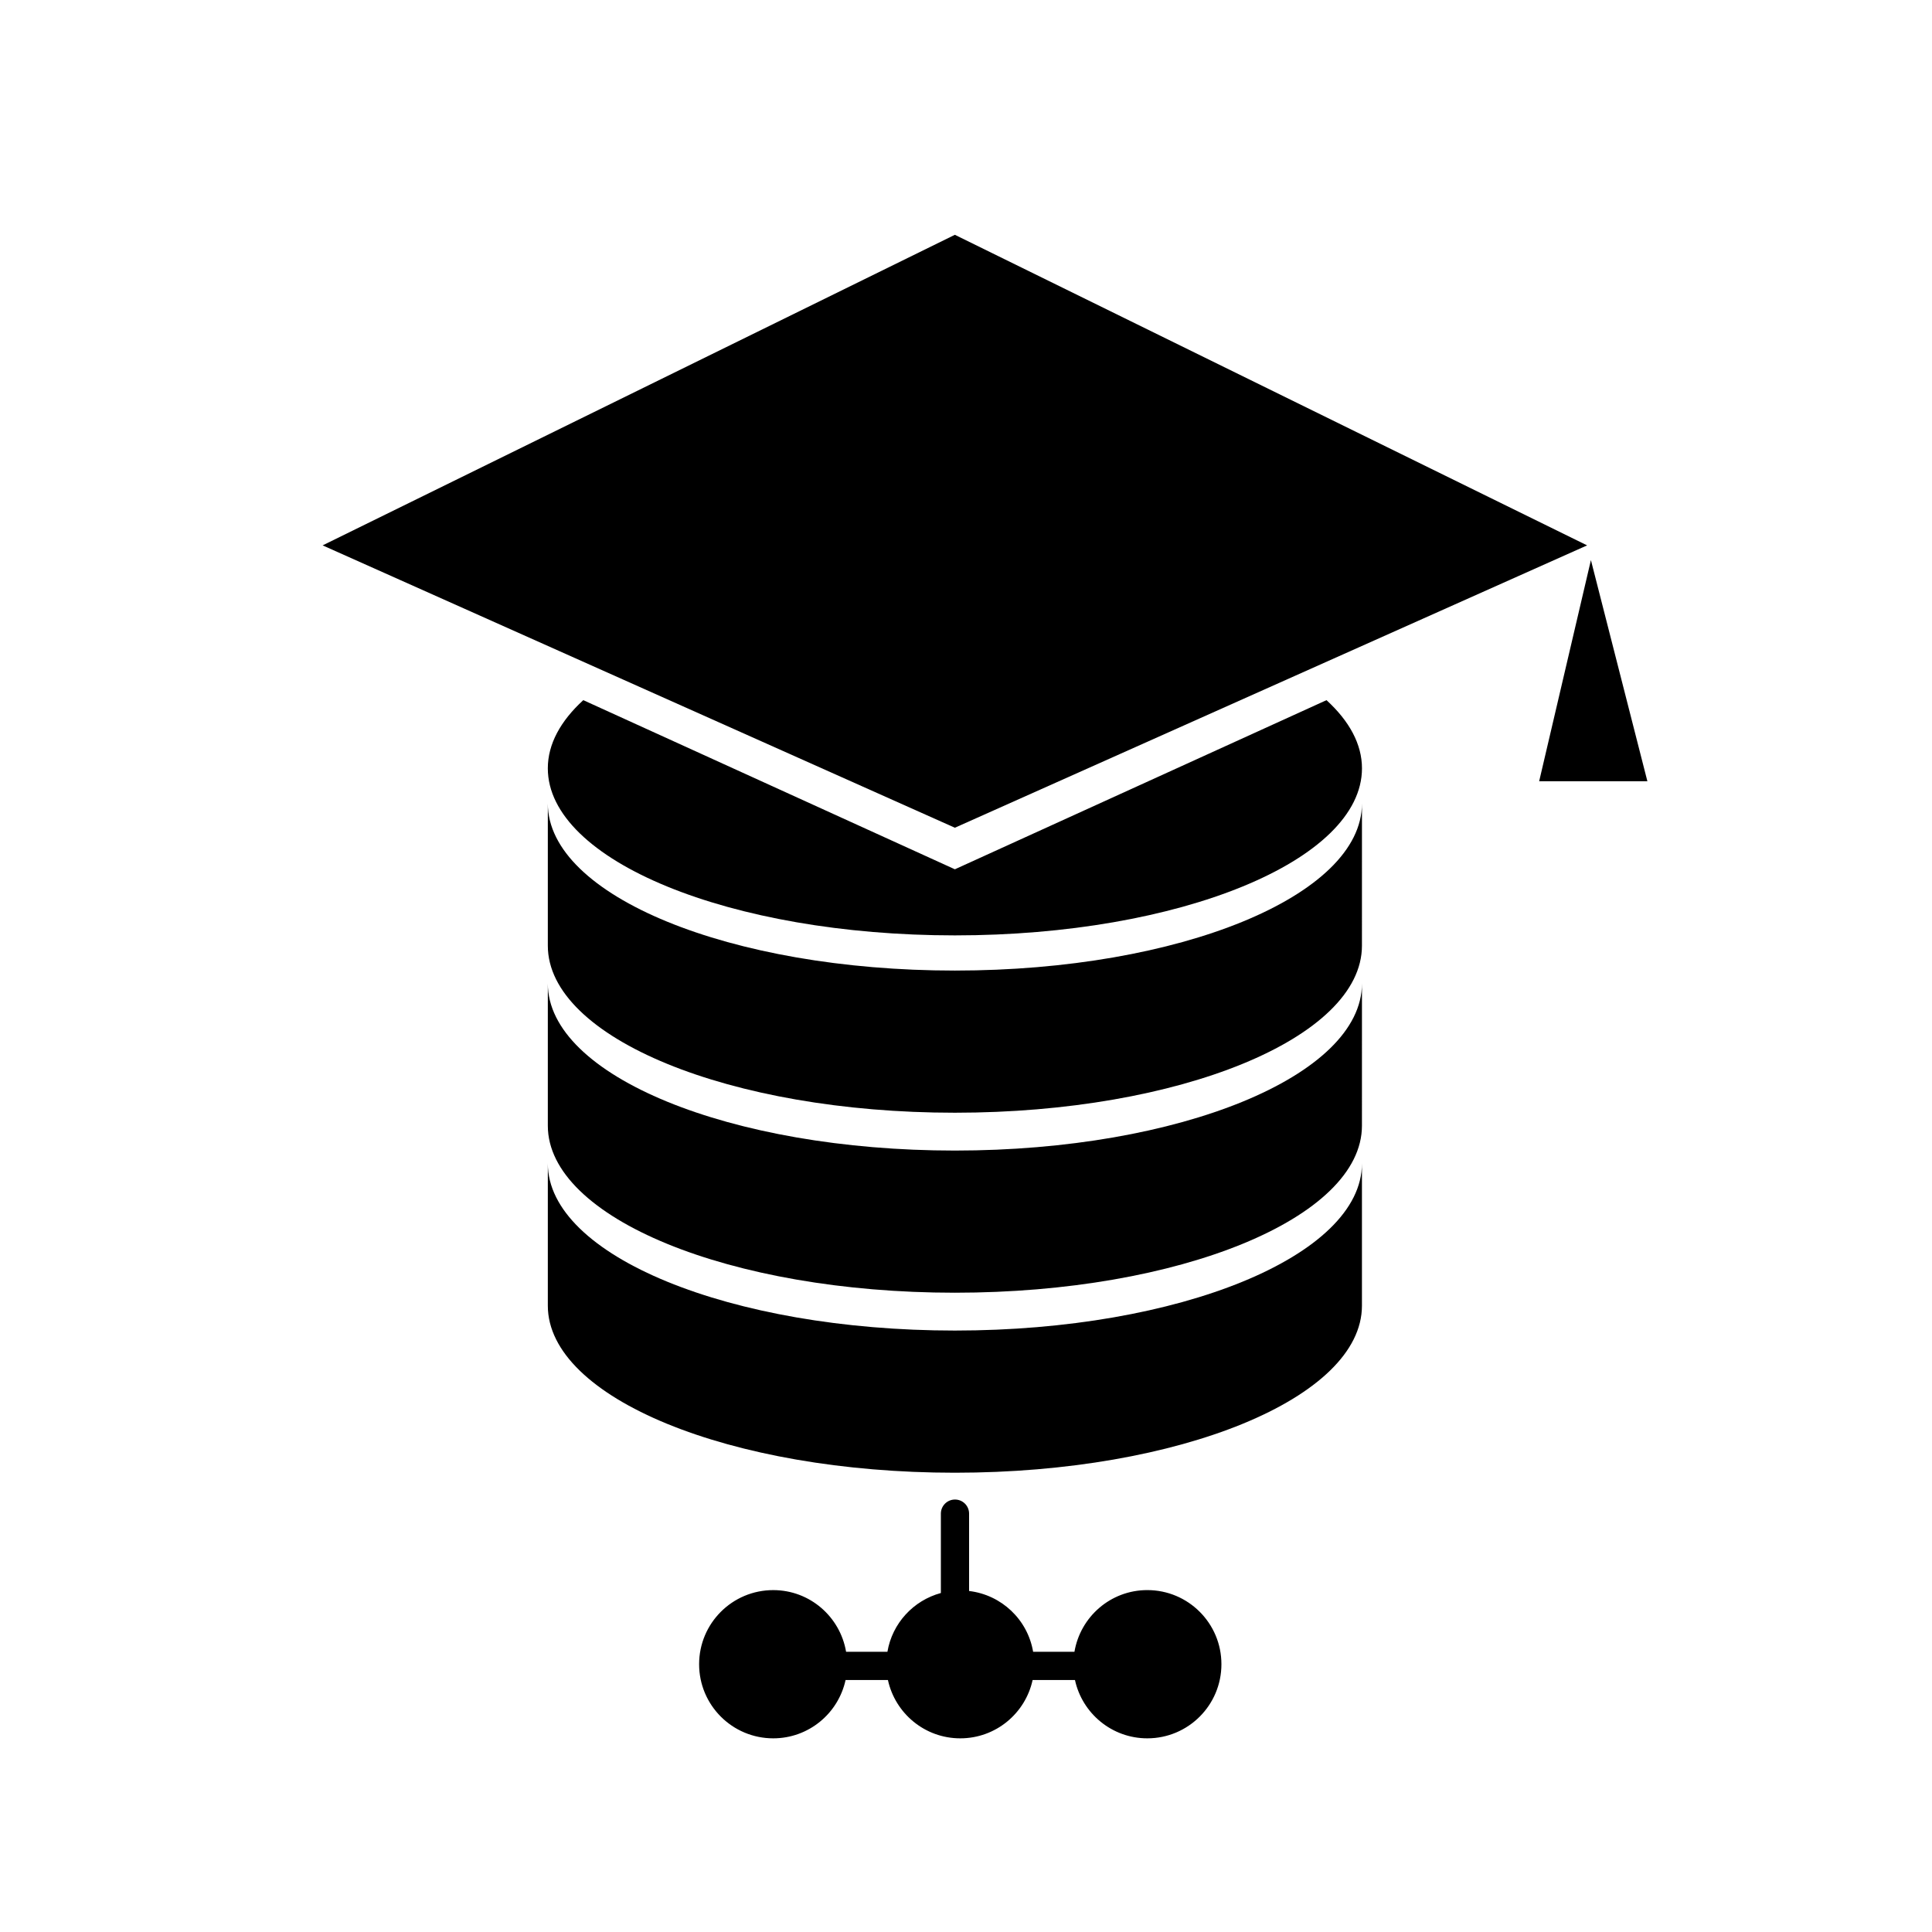
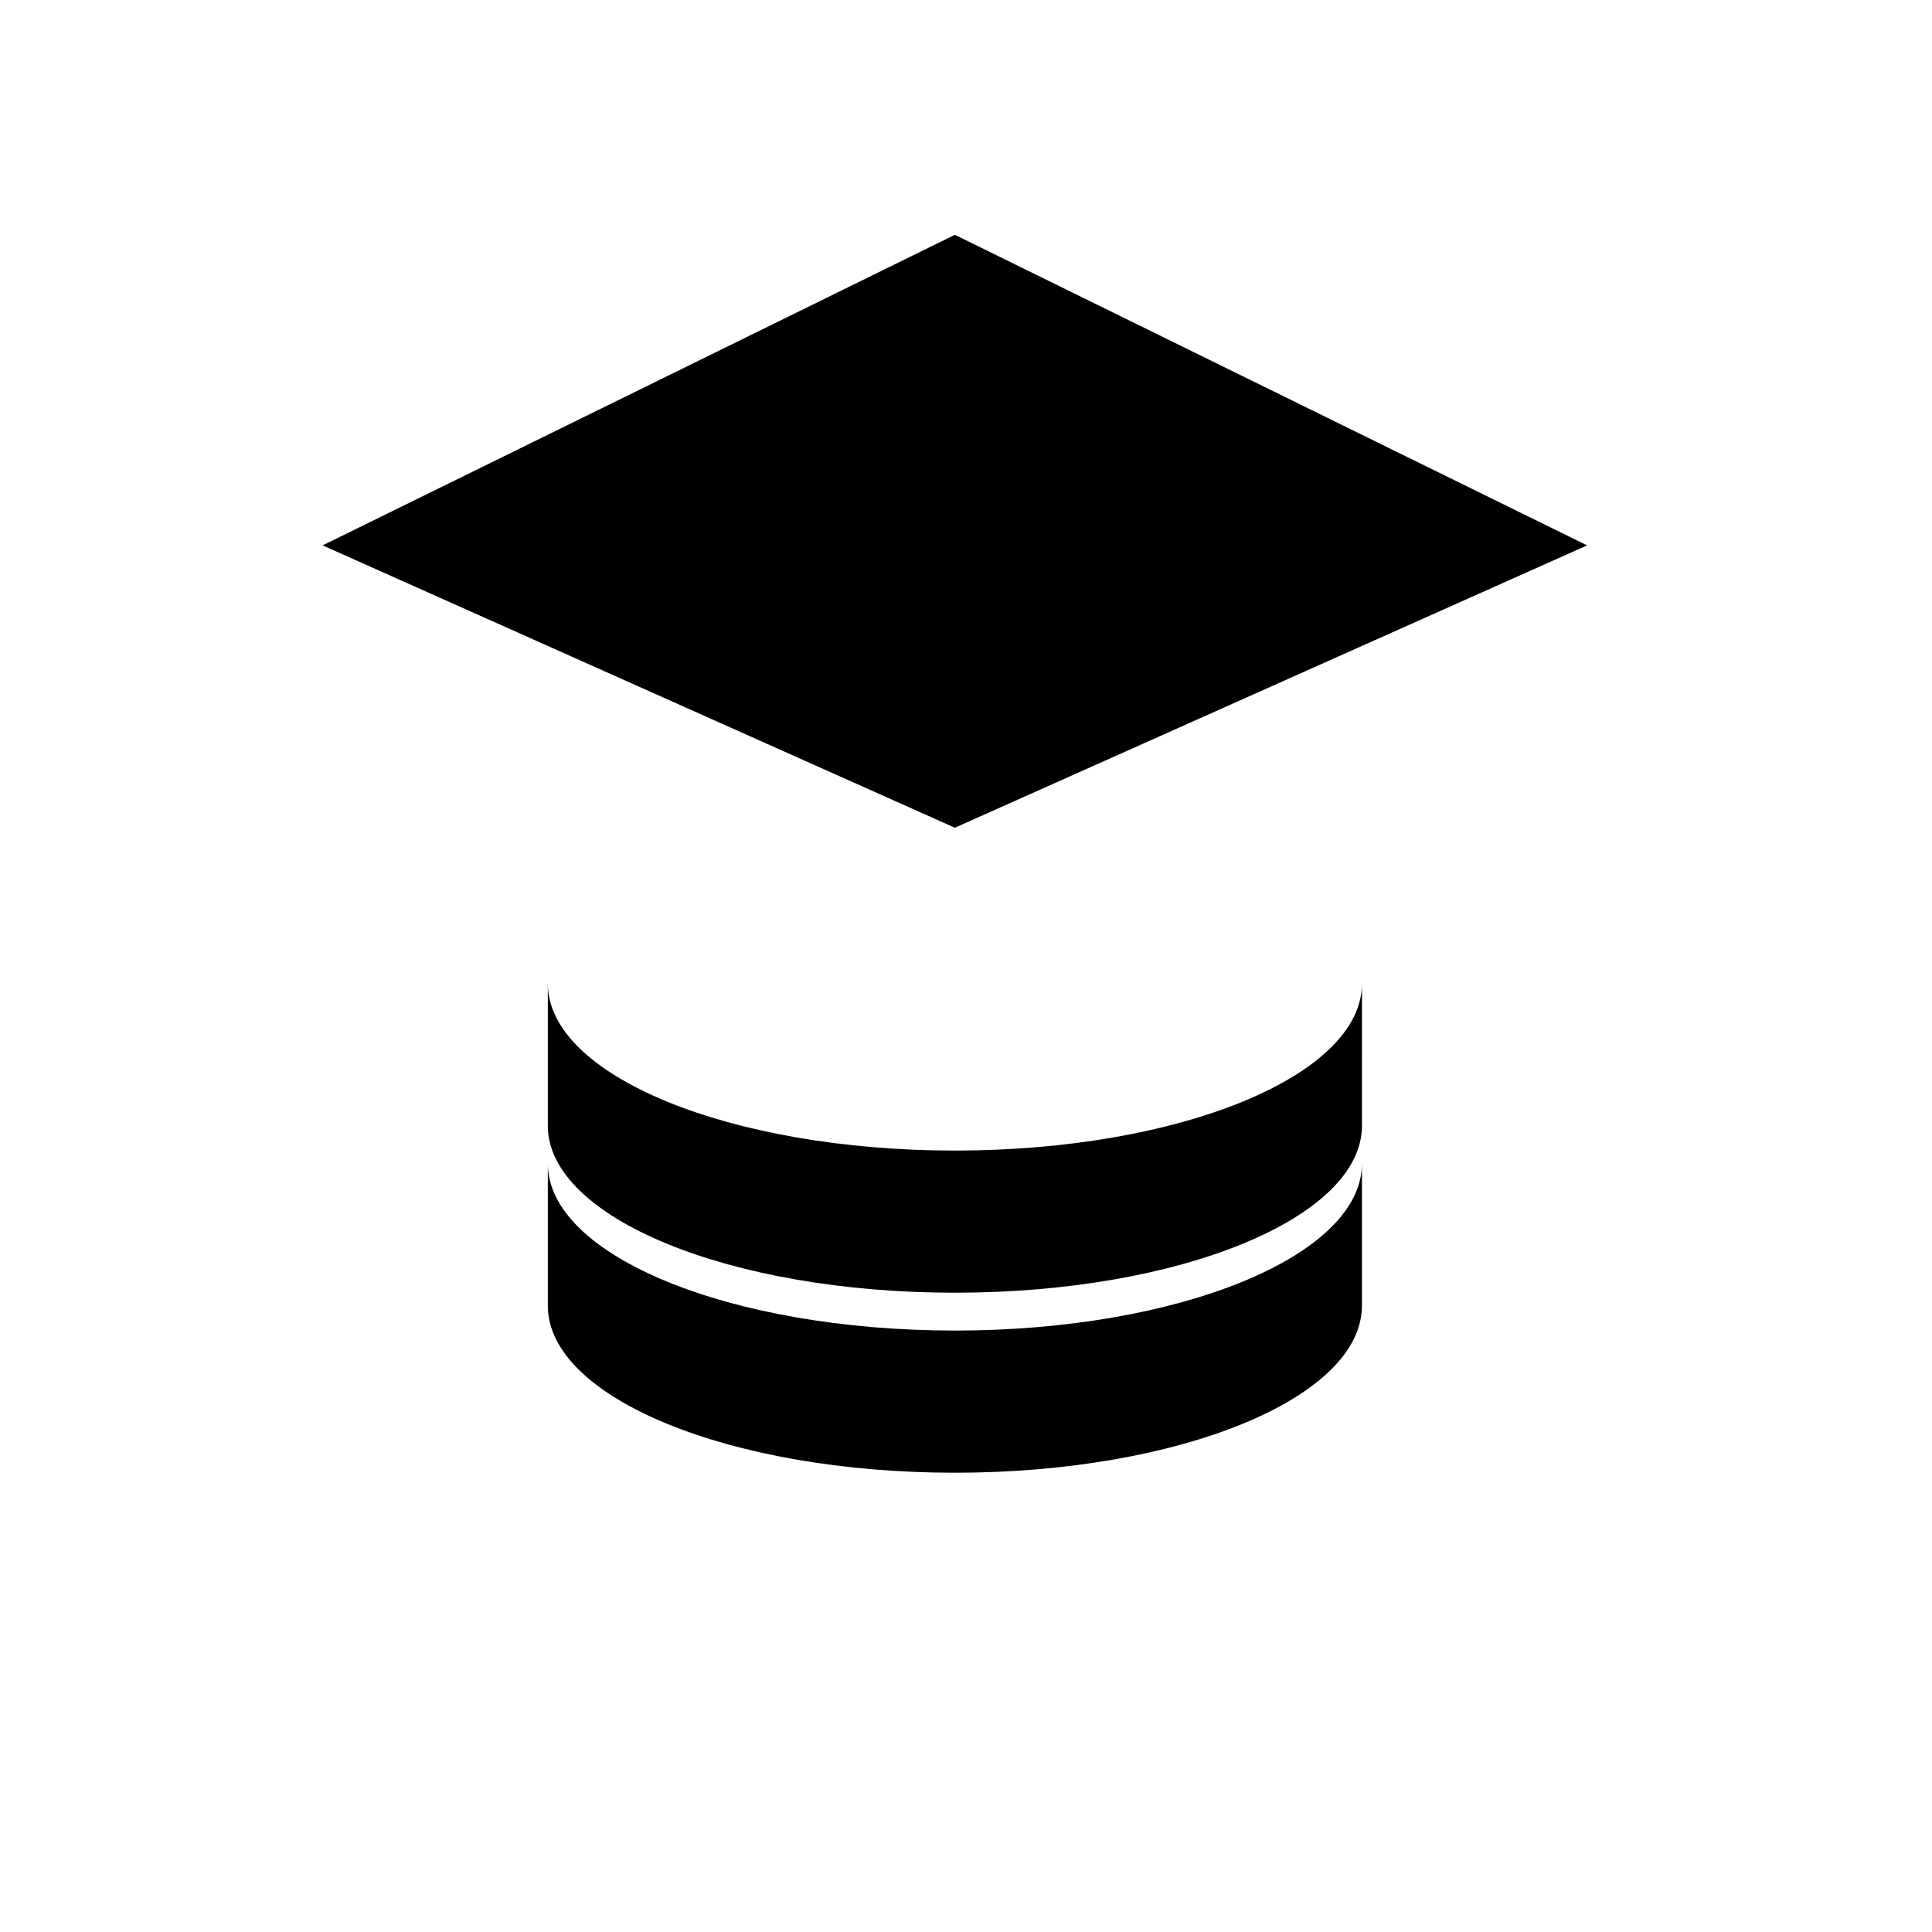
<svg xmlns="http://www.w3.org/2000/svg" fill="#000000" width="800px" height="800px" version="1.1" viewBox="144 144 512 512">
  <g>
-     <path d="m565.61 292.43-13.715 58.609h28.68z" />
-     <path d="m397.05 401.21c-59.574 0-107.87-19.824-107.87-44.273v37.676c0 24.453 48.293 44.27 107.87 44.27 59.582 0 107.88-19.82 107.88-44.27l0.004-37.676c-0.004 24.449-48.293 44.273-107.88 44.273z" />
    <path d="m397.05 448.91c-59.574 0-107.87-19.824-107.87-44.273v37.68c0 24.449 48.293 44.266 107.87 44.266 59.582 0 107.88-19.82 107.88-44.266l0.004-37.68c-0.004 24.453-48.293 44.273-107.88 44.273z" />
    <path d="m397.05 496.61c-59.574 0-107.87-19.824-107.87-44.273v37.68c0 24.449 48.293 44.27 107.87 44.27 59.582 0 107.88-19.824 107.88-44.27v-37.68c0 24.449-48.289 44.273-107.88 44.273z" />
-     <path d="m495.53 329.55-98.477 44.82-98.477-44.824c-6.023 5.519-9.398 11.633-9.398 18.07 0 24.449 48.297 44.27 107.88 44.27 59.582 0 107.88-19.82 107.88-44.27 0-6.438-3.375-12.551-9.398-18.066z" />
    <path d="m564.6 288.53-167.55-82.305-167.55 82.305 167.55 74.828z" />
-     <path d="m448.05 565.39c-9.719 0-17.734 7.074-19.309 16.344h-10.953c-1.449-8.504-8.332-15.07-16.969-16.105v-20.496c0-2.07-1.672-3.742-3.738-3.742-2.07 0-3.742 1.672-3.742 3.742v21.031c-7.297 1.984-12.879 8.016-14.164 15.574h-10.953c-1.574-9.266-9.59-16.344-19.309-16.344-10.848 0-19.641 8.793-19.641 19.641s8.793 19.641 19.641 19.641c9.406 0 17.254-6.621 19.172-15.457h11.223c1.922 8.832 9.766 15.457 19.172 15.457s17.254-6.621 19.172-15.457h11.223c1.922 8.832 9.766 15.457 19.172 15.457 10.848 0 19.641-8.793 19.641-19.641 0.008-10.848-8.789-19.645-19.637-19.645z" />
  </g>
</svg>